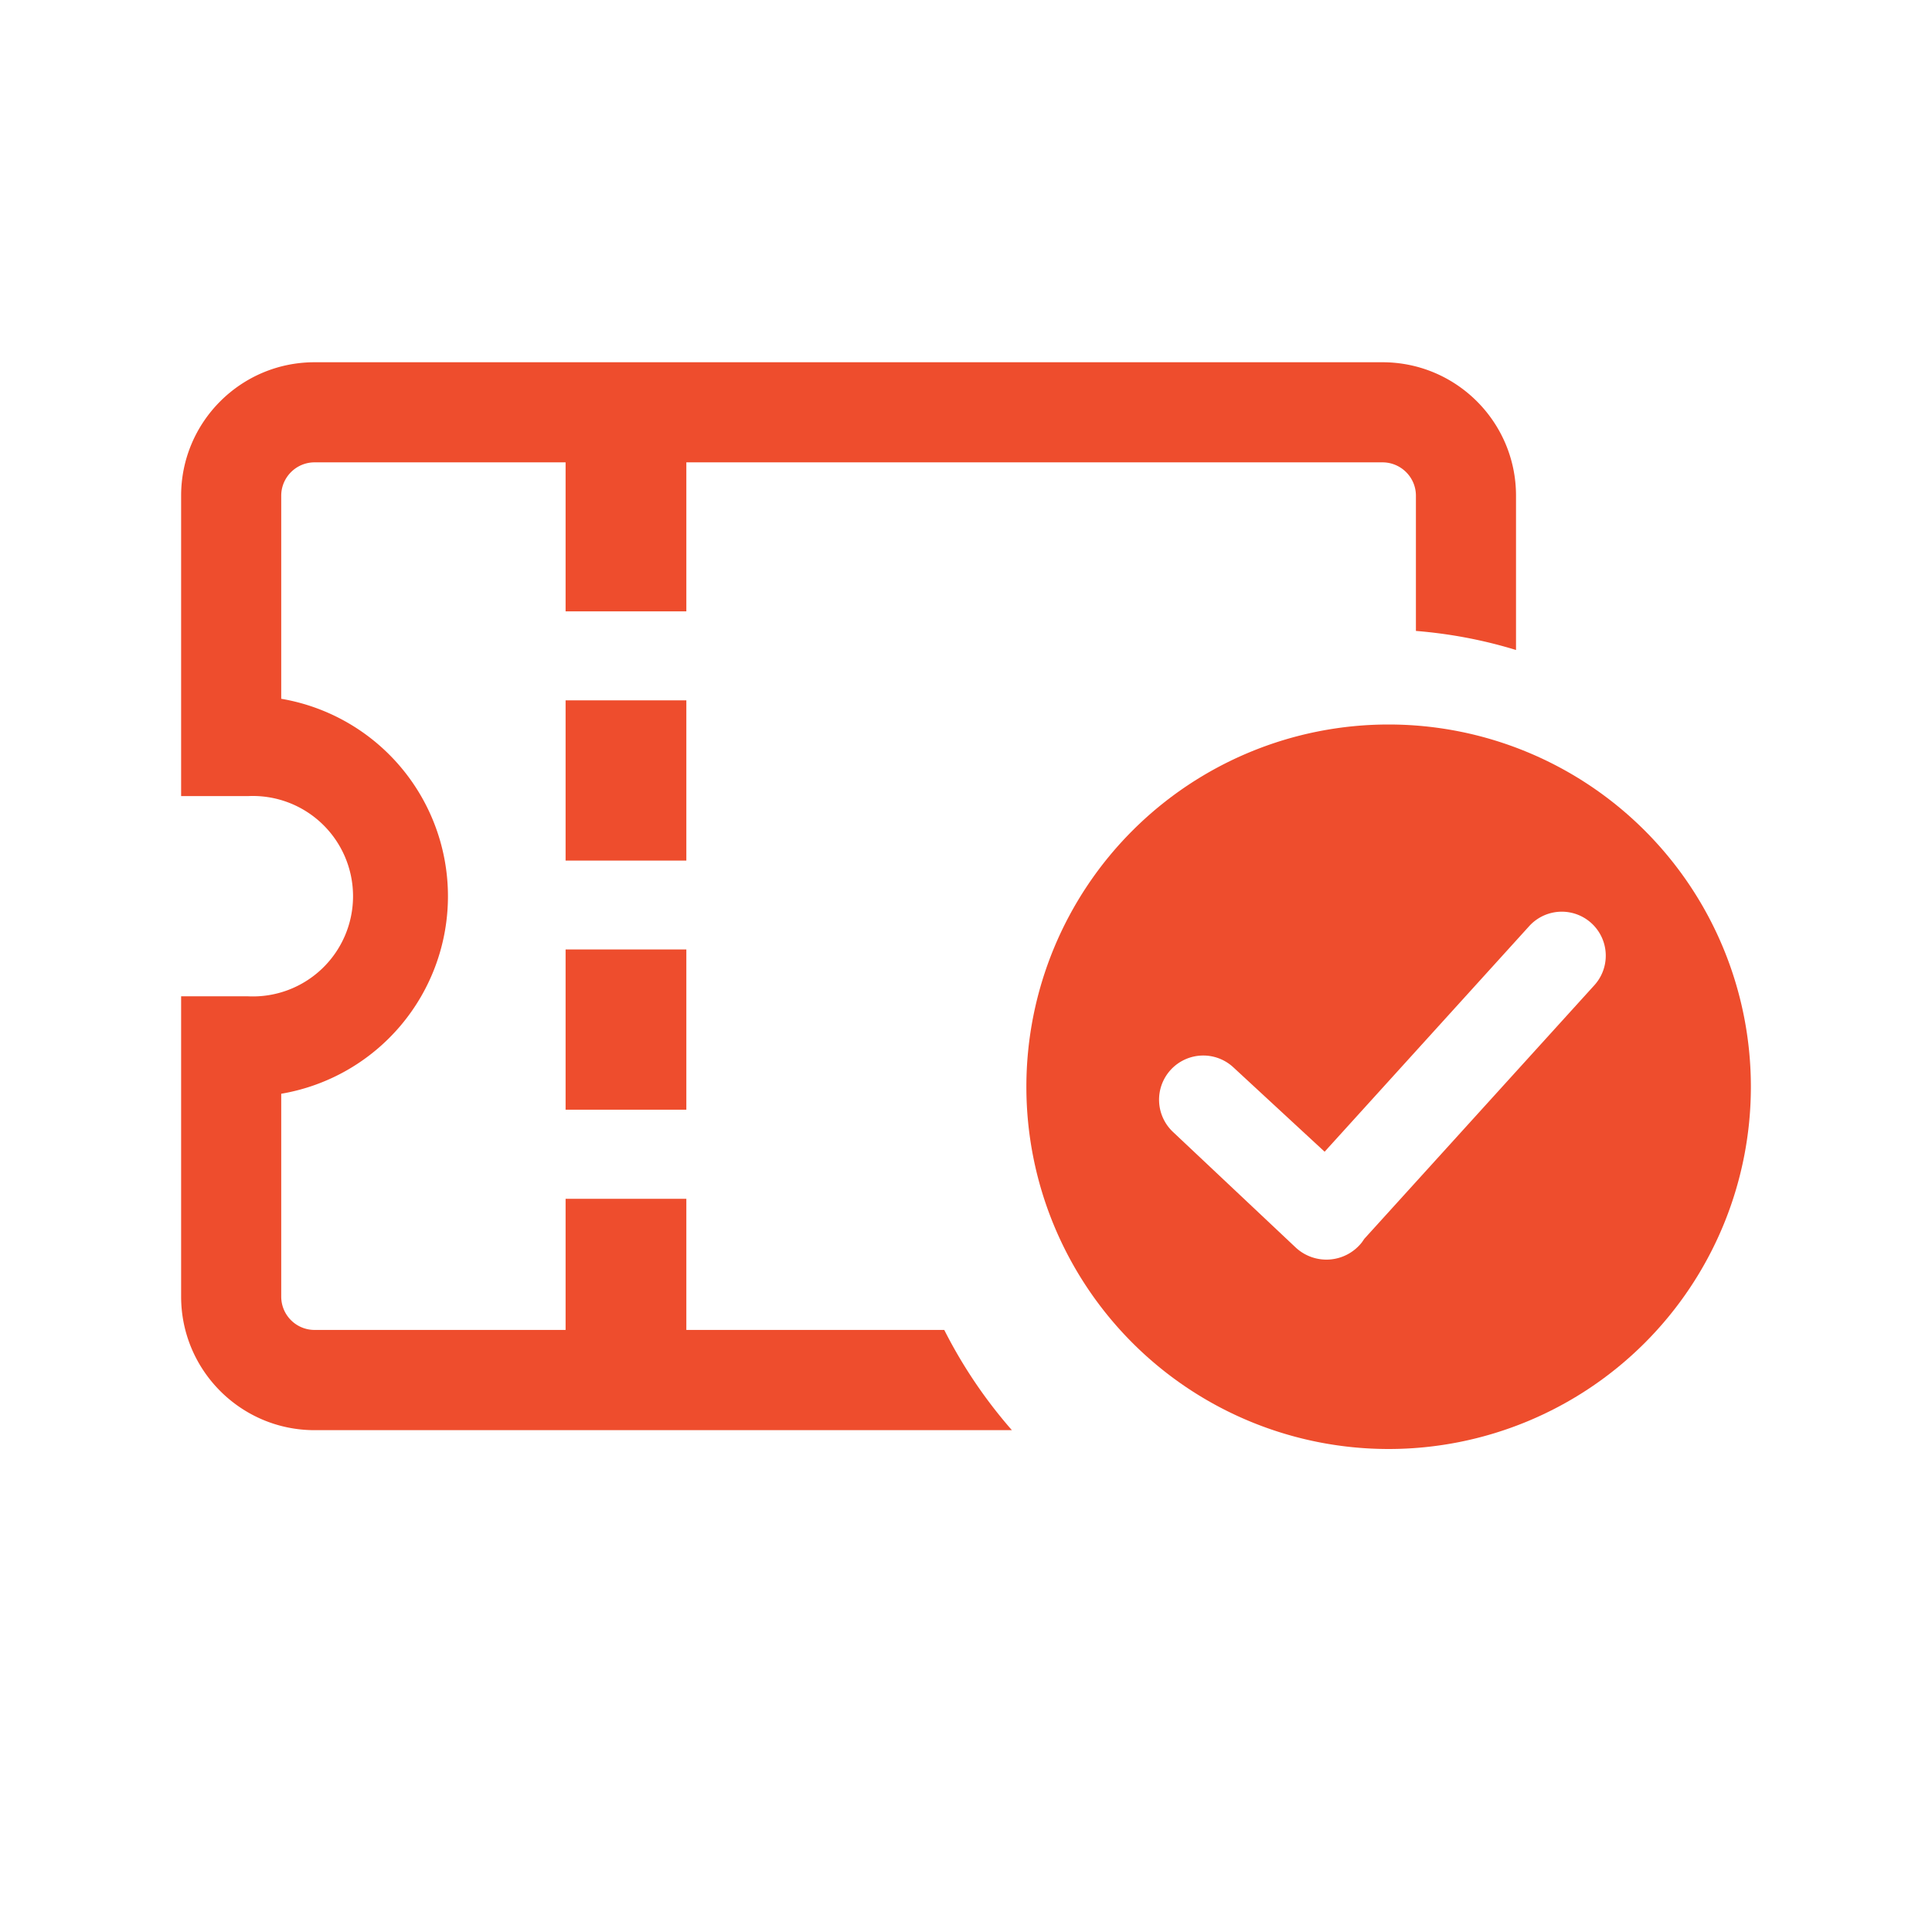
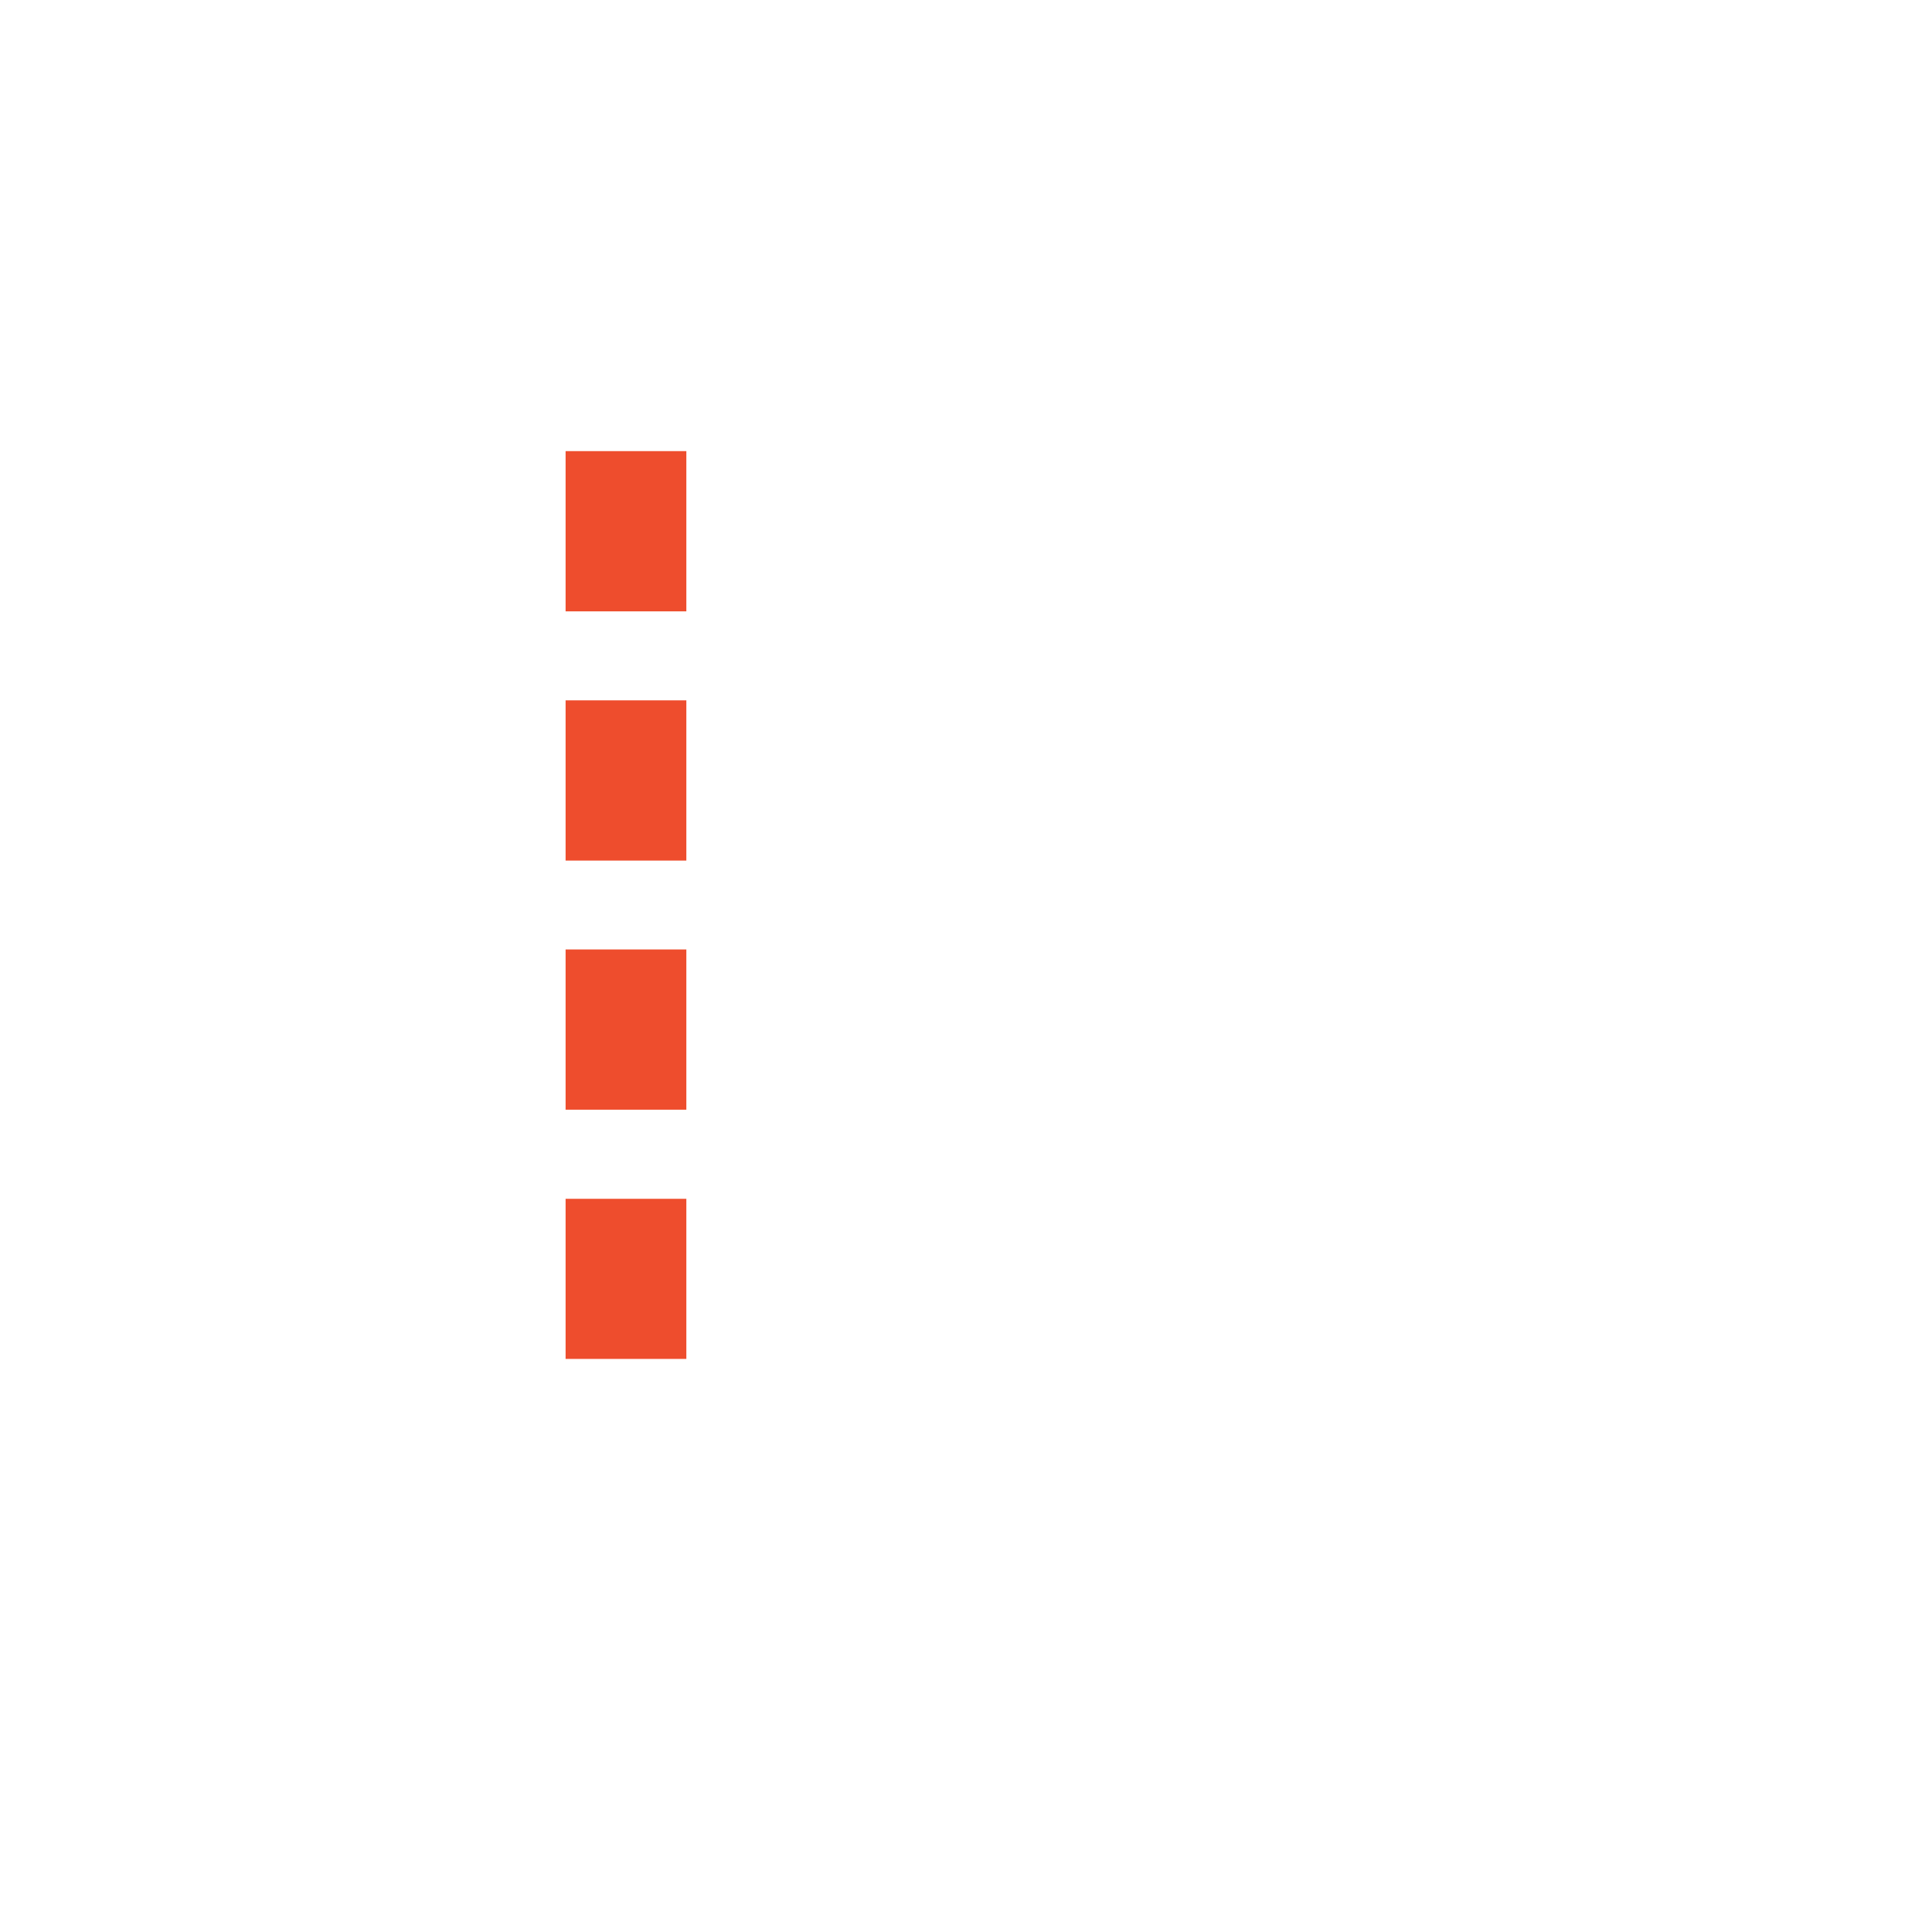
<svg xmlns="http://www.w3.org/2000/svg" width="16" height="16" fill="none" viewBox="0 0 16 16">
  <path stroke="#EE4D2D" d="M5.184 3.736v1.327m0 .737v1.327m0 .736V9.19m0 .738v1.326" />
-   <path fill="#EE4D2D" fill-rule="evenodd" d="M12.555 5.383V4.105c0-.61-.495-1.105-1.106-1.105H2.605C1.995 3 1.5 3.495 1.5 4.105v2.488h.553a.83.83 0 1 1 0 1.658H1.5v2.487c0 .61.495 1.106 1.105 1.106H8.38a4 4 0 0 1-.56-.83H2.605a.276.276 0 0 1-.276-.276v-1.68a1.659 1.659 0 0 0 0-3.271V4.105c0-.152.124-.276.276-.276h8.844c.153 0 .277.124.277.276v1.12q.429.035.829.158" clip-rule="evenodd" />
-   <path fill="#EE4D2D" fill-rule="evenodd" d="M11.5 6a3 3 0 1 0 0 6 3 3 0 0 0 0-6m1.164 1.67a.364.364 0 0 1 .54.489l-1.905 2.1-.02.029a.373.373 0 0 1-.55.042l-1.014-.955a.366.366 0 0 1 .5-.535l.755.698z" clip-rule="evenodd" />
</svg>